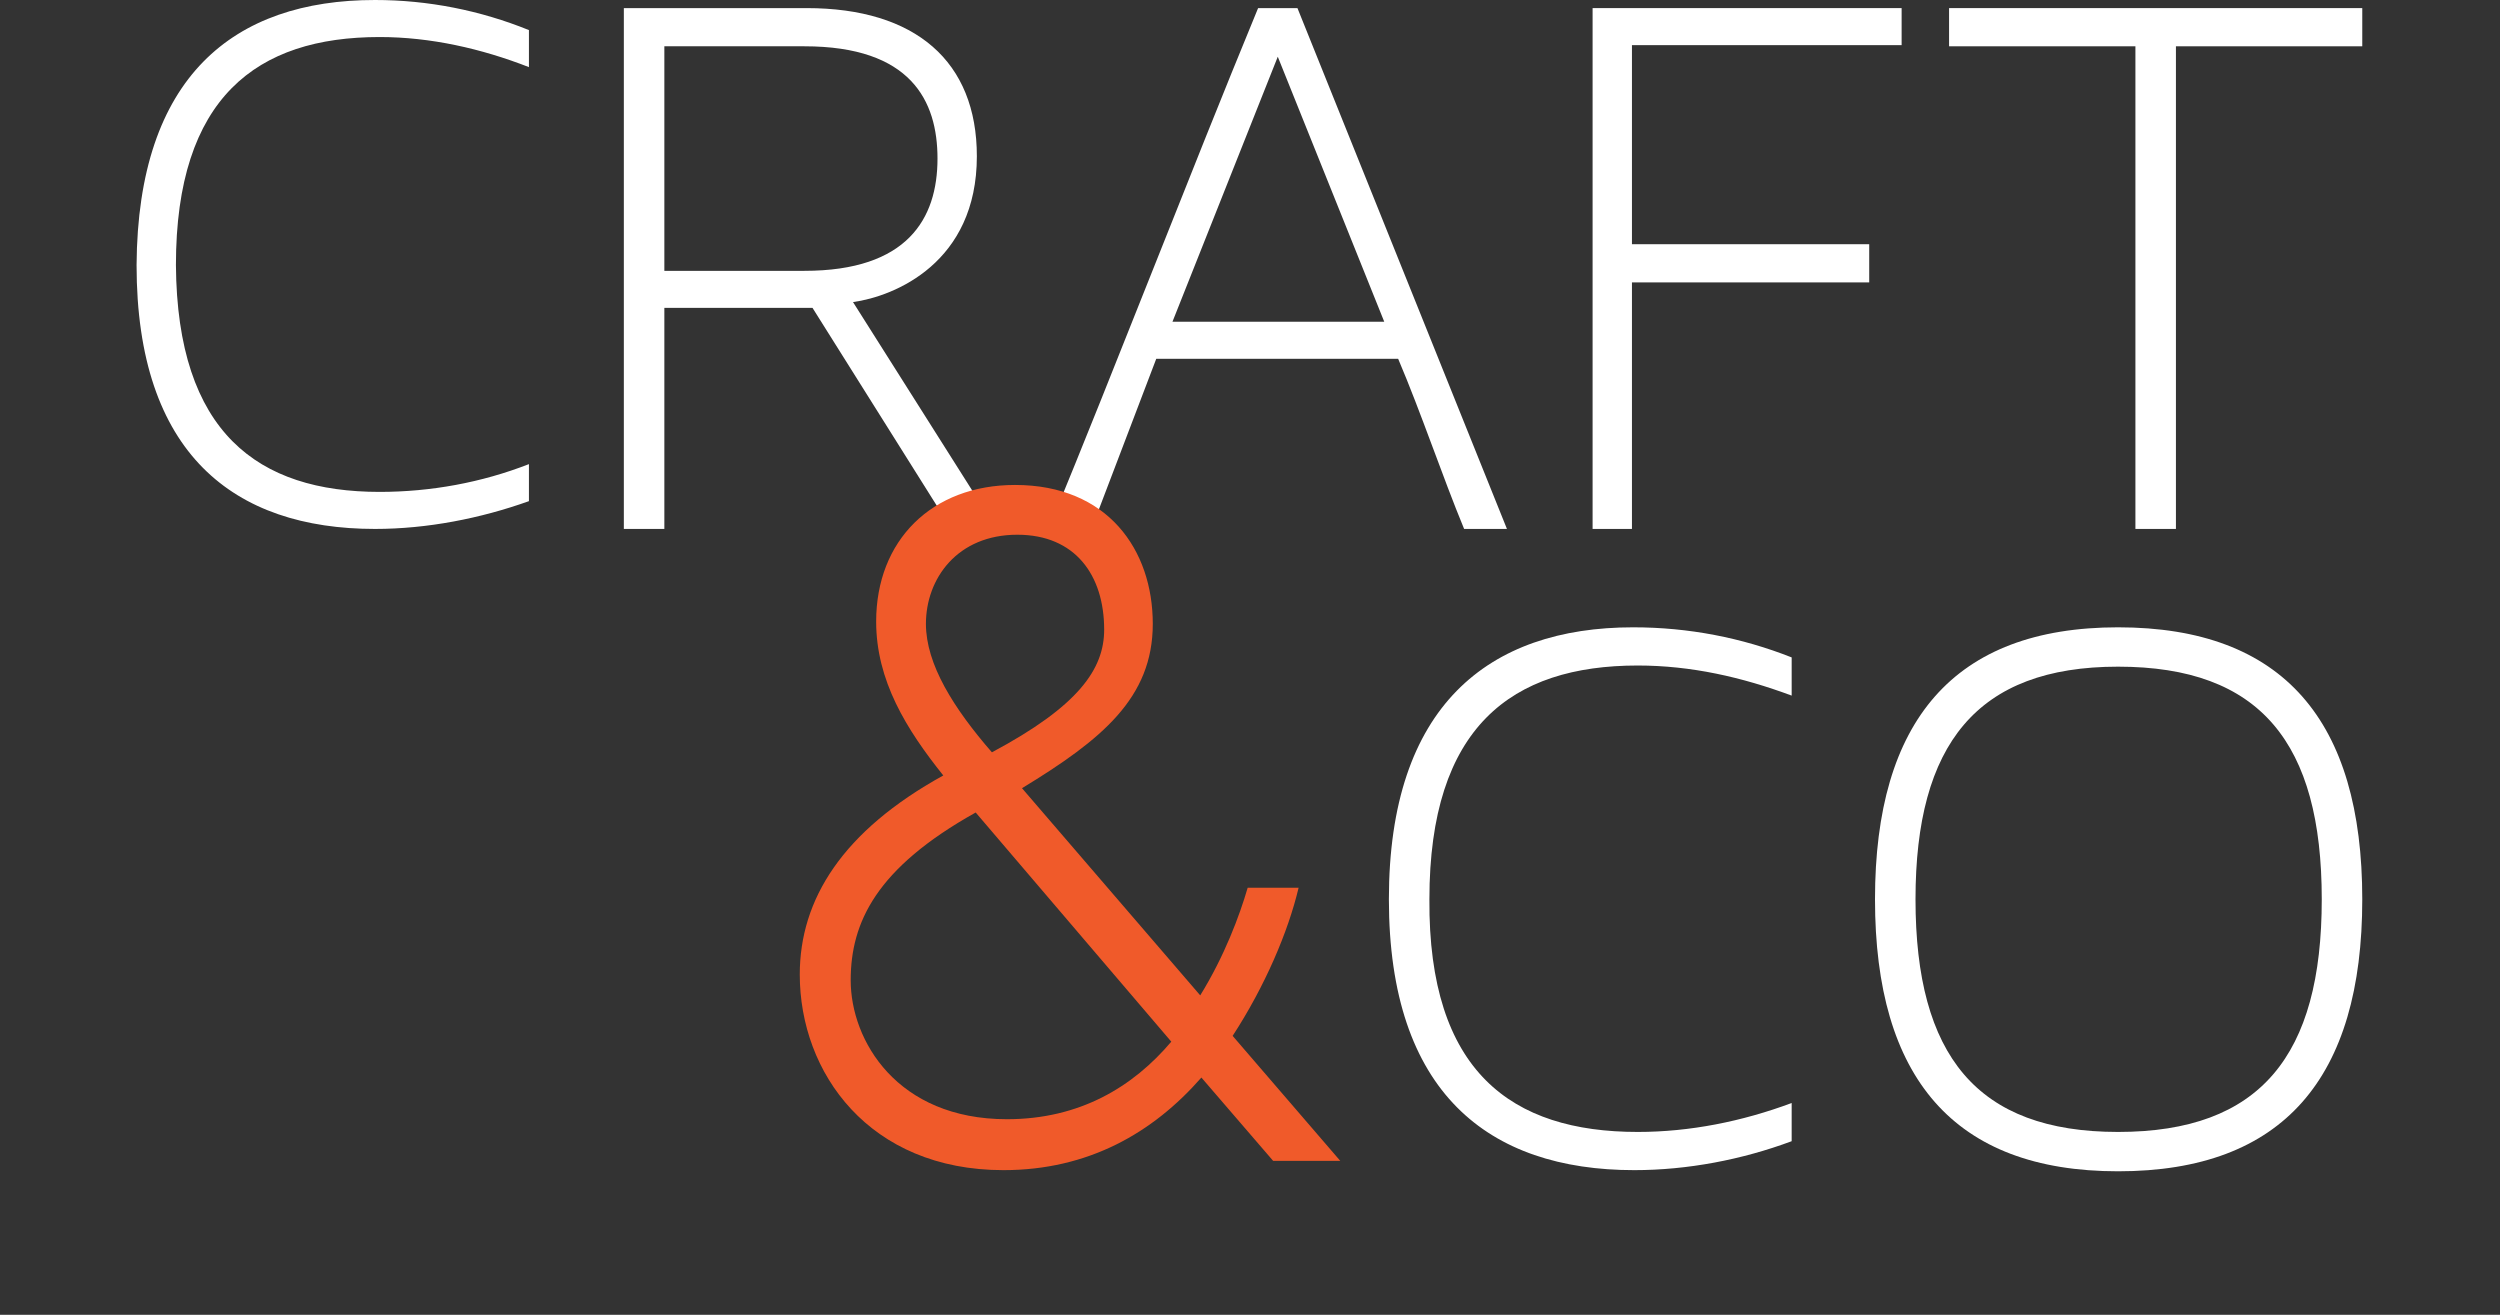
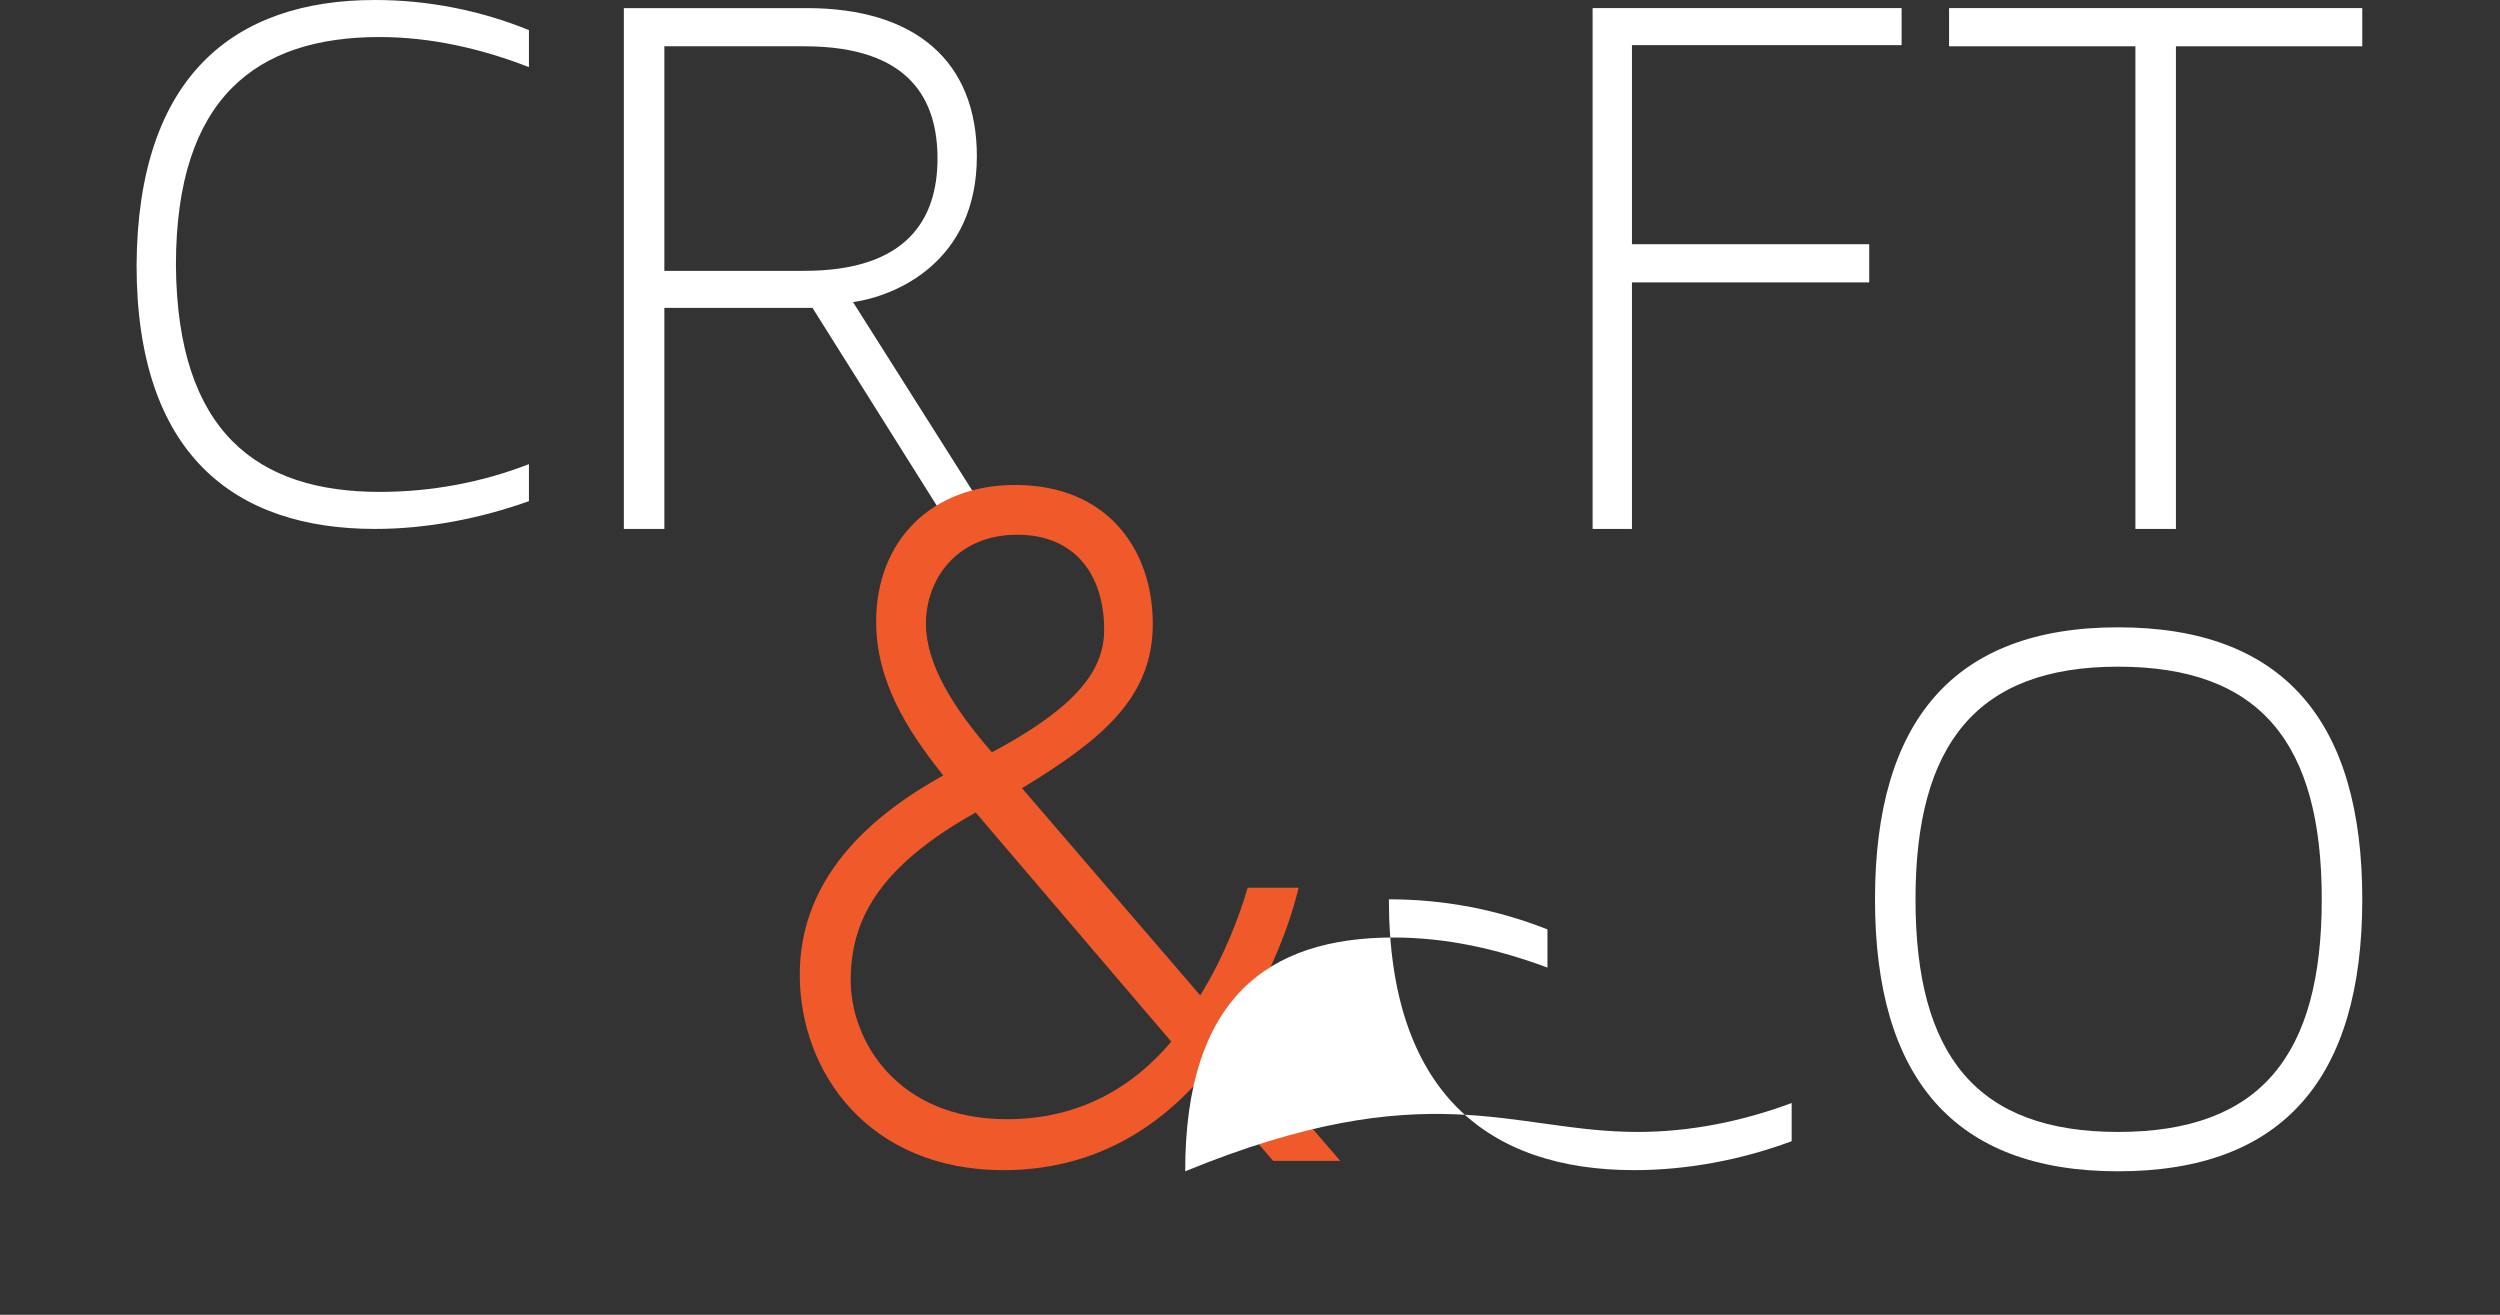
<svg xmlns="http://www.w3.org/2000/svg" version="1.1" id="Layer_1" x="0px" y="0px" viewBox="0 0 216 113.6" style="enable-background:new 0 0 216 113.6;" xml:space="preserve">
  <rect x="0" y="0" width="216" height="113.6" fill="#333333" stroke="none" />
  <style type="text/css">
	.st0{fill:#FFFFFF;}
	.st1{fill:#F05A2A;}
</style>
  <g>
    <g>
      <path class="st0" d="M32.8,42.5c4.4,0,8.8-0.8,12.9-2.4v3.2c-4.2,1.5-8.8,2.4-13.3,2.4c-12.2,0-20.6-6.5-20.6-22.8    C11.9,6.6,20.2,0,32.4,0c4.6,0,9.1,0.9,13.3,2.6v3.2c-4.1-1.6-8.5-2.6-12.9-2.6c-10.6,0-17.6,5.2-17.6,19.7    C15.3,37.4,22.3,42.5,32.8,42.5" />
      <path class="st0" d="M82.2,45.7l-12-19.1H57.4v19.1h-3.5v-45h15.8c9.4,0,14.7,4.6,14.7,12.8c0,9.2-7.1,12.1-10.7,12.6l12.4,19.6    H82.2z M57.4,3.9v19.5h12.1c8.9,0,11.5-4.5,11.5-9.7c0-5-2.3-9.7-11.5-9.7H57.4z" />
-       <path class="st0" d="M130.2,45.7h-3.7c-1.9-4.6-3.7-10-5.7-14.7H99.9l-5.6,14.7h-3.7c6.1-14.8,12-30.2,18.1-45h3.4L130.2,45.7z     M101.3,27.8h18.3l-9.2-22.9L101.3,27.8z" />
      <polygon class="st0" points="164.3,0.7 164.3,3.9 141,3.9 141,21.1 161.5,21.1 161.5,24.4 141,24.4 141,45.7 137.6,45.7     137.6,0.7   " />
      <polygon class="st0" points="204.1,0.7 204.1,4 188,4 188,45.7 184.5,45.7 184.5,4 168.4,4 168.4,0.7   " />
    </g>
    <path class="st1" d="M115.8,100.3H110l-6.2-7.2c-4.2,4.8-9.8,8-17.1,8c-11.6,0-17.6-8.4-17.6-16.9c0-6.5,3.7-12.4,12.4-17.2   c-3.2-4-5.8-8.2-5.8-13.3c0-7,4.8-11.8,12-11.8c8,0,11.9,5.6,11.9,12c0,6.4-4.4,10-11.3,14.2L103.7,86c2.1-3.4,3.4-6.9,4.1-9.3h4.4   c-0.9,3.8-2.9,8.5-5.7,12.8L115.8,100.3z M101.2,90L84.3,70.2c-8.6,4.8-10.8,9.5-10.8,14.5c0,5.2,4,12,13.5,12   C93.3,96.7,97.9,93.9,101.2,90 M80,53.9c0,3.5,2.4,7.3,5.7,11.1c7.5-4,9.7-7.2,9.7-10.6c0-4.7-2.5-8.2-7.5-8.2   C82.7,46.2,80,50,80,53.9" />
    <g>
-       <path class="st0" d="M141.5,97.8c4.5,0,9-0.9,13.3-2.5v3.3c-4.3,1.6-9,2.5-13.6,2.5c-12.6,0-21.2-6.7-21.2-23.4    c0-16.7,8.6-23.5,21.1-23.5c4.8,0,9.4,0.9,13.7,2.6v3.3c-4.3-1.6-8.7-2.6-13.3-2.6c-10.9,0-18,5.3-18,20.2    C123.4,92.6,130.6,97.8,141.5,97.8" />
+       <path class="st0" d="M141.5,97.8c4.5,0,9-0.9,13.3-2.5v3.3c-4.3,1.6-9,2.5-13.6,2.5c-12.6,0-21.2-6.7-21.2-23.4    c4.8,0,9.4,0.9,13.7,2.6v3.3c-4.3-1.6-8.7-2.6-13.3-2.6c-10.9,0-18,5.3-18,20.2    C123.4,92.6,130.6,97.8,141.5,97.8" />
      <path class="st0" d="M204.1,77.7c0,15.4-6.8,23.5-21.1,23.5c-14.2,0-21-8.1-21-23.5c0-15.4,6.8-23.5,21-23.5    C197.3,54.2,204.1,62.3,204.1,77.7 M200.6,77.7c0-13.5-5.3-20.1-17.6-20.1c-12.2,0-17.5,6.7-17.5,20.1c0,13.5,5.3,20.1,17.5,20.1    C195.3,97.8,200.6,91.2,200.6,77.7" />
    </g>
  </g>
</svg>